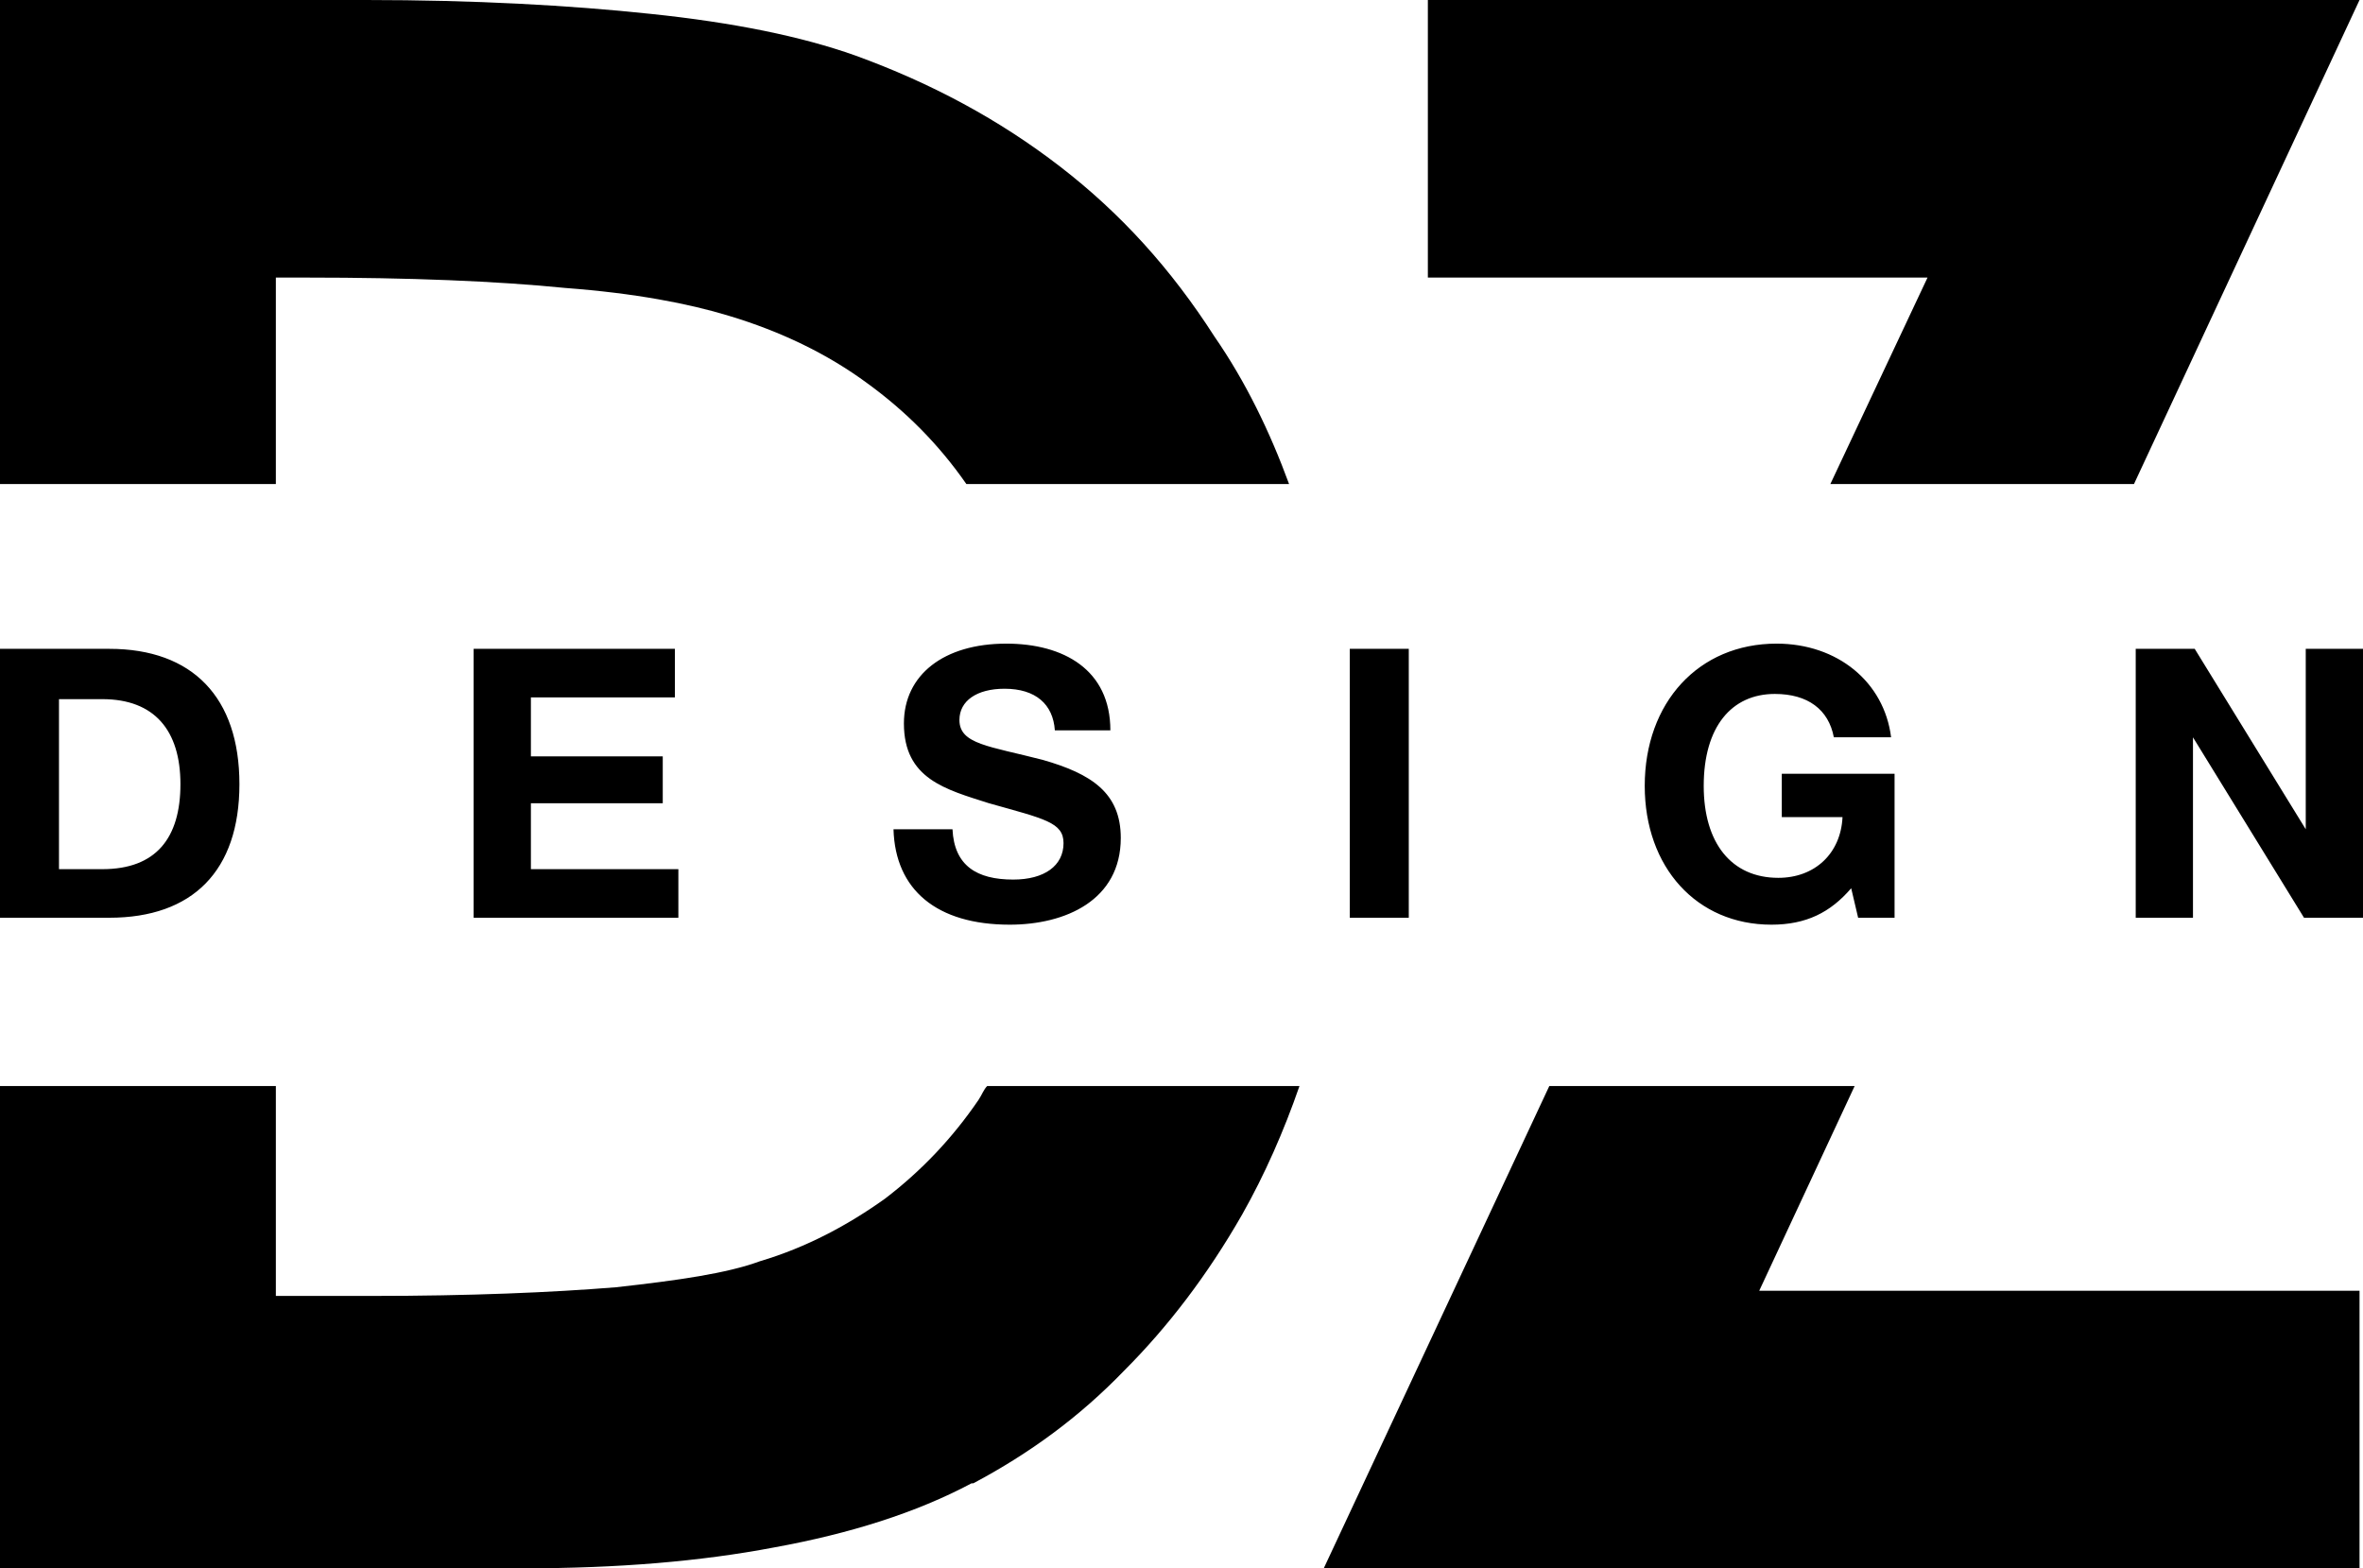
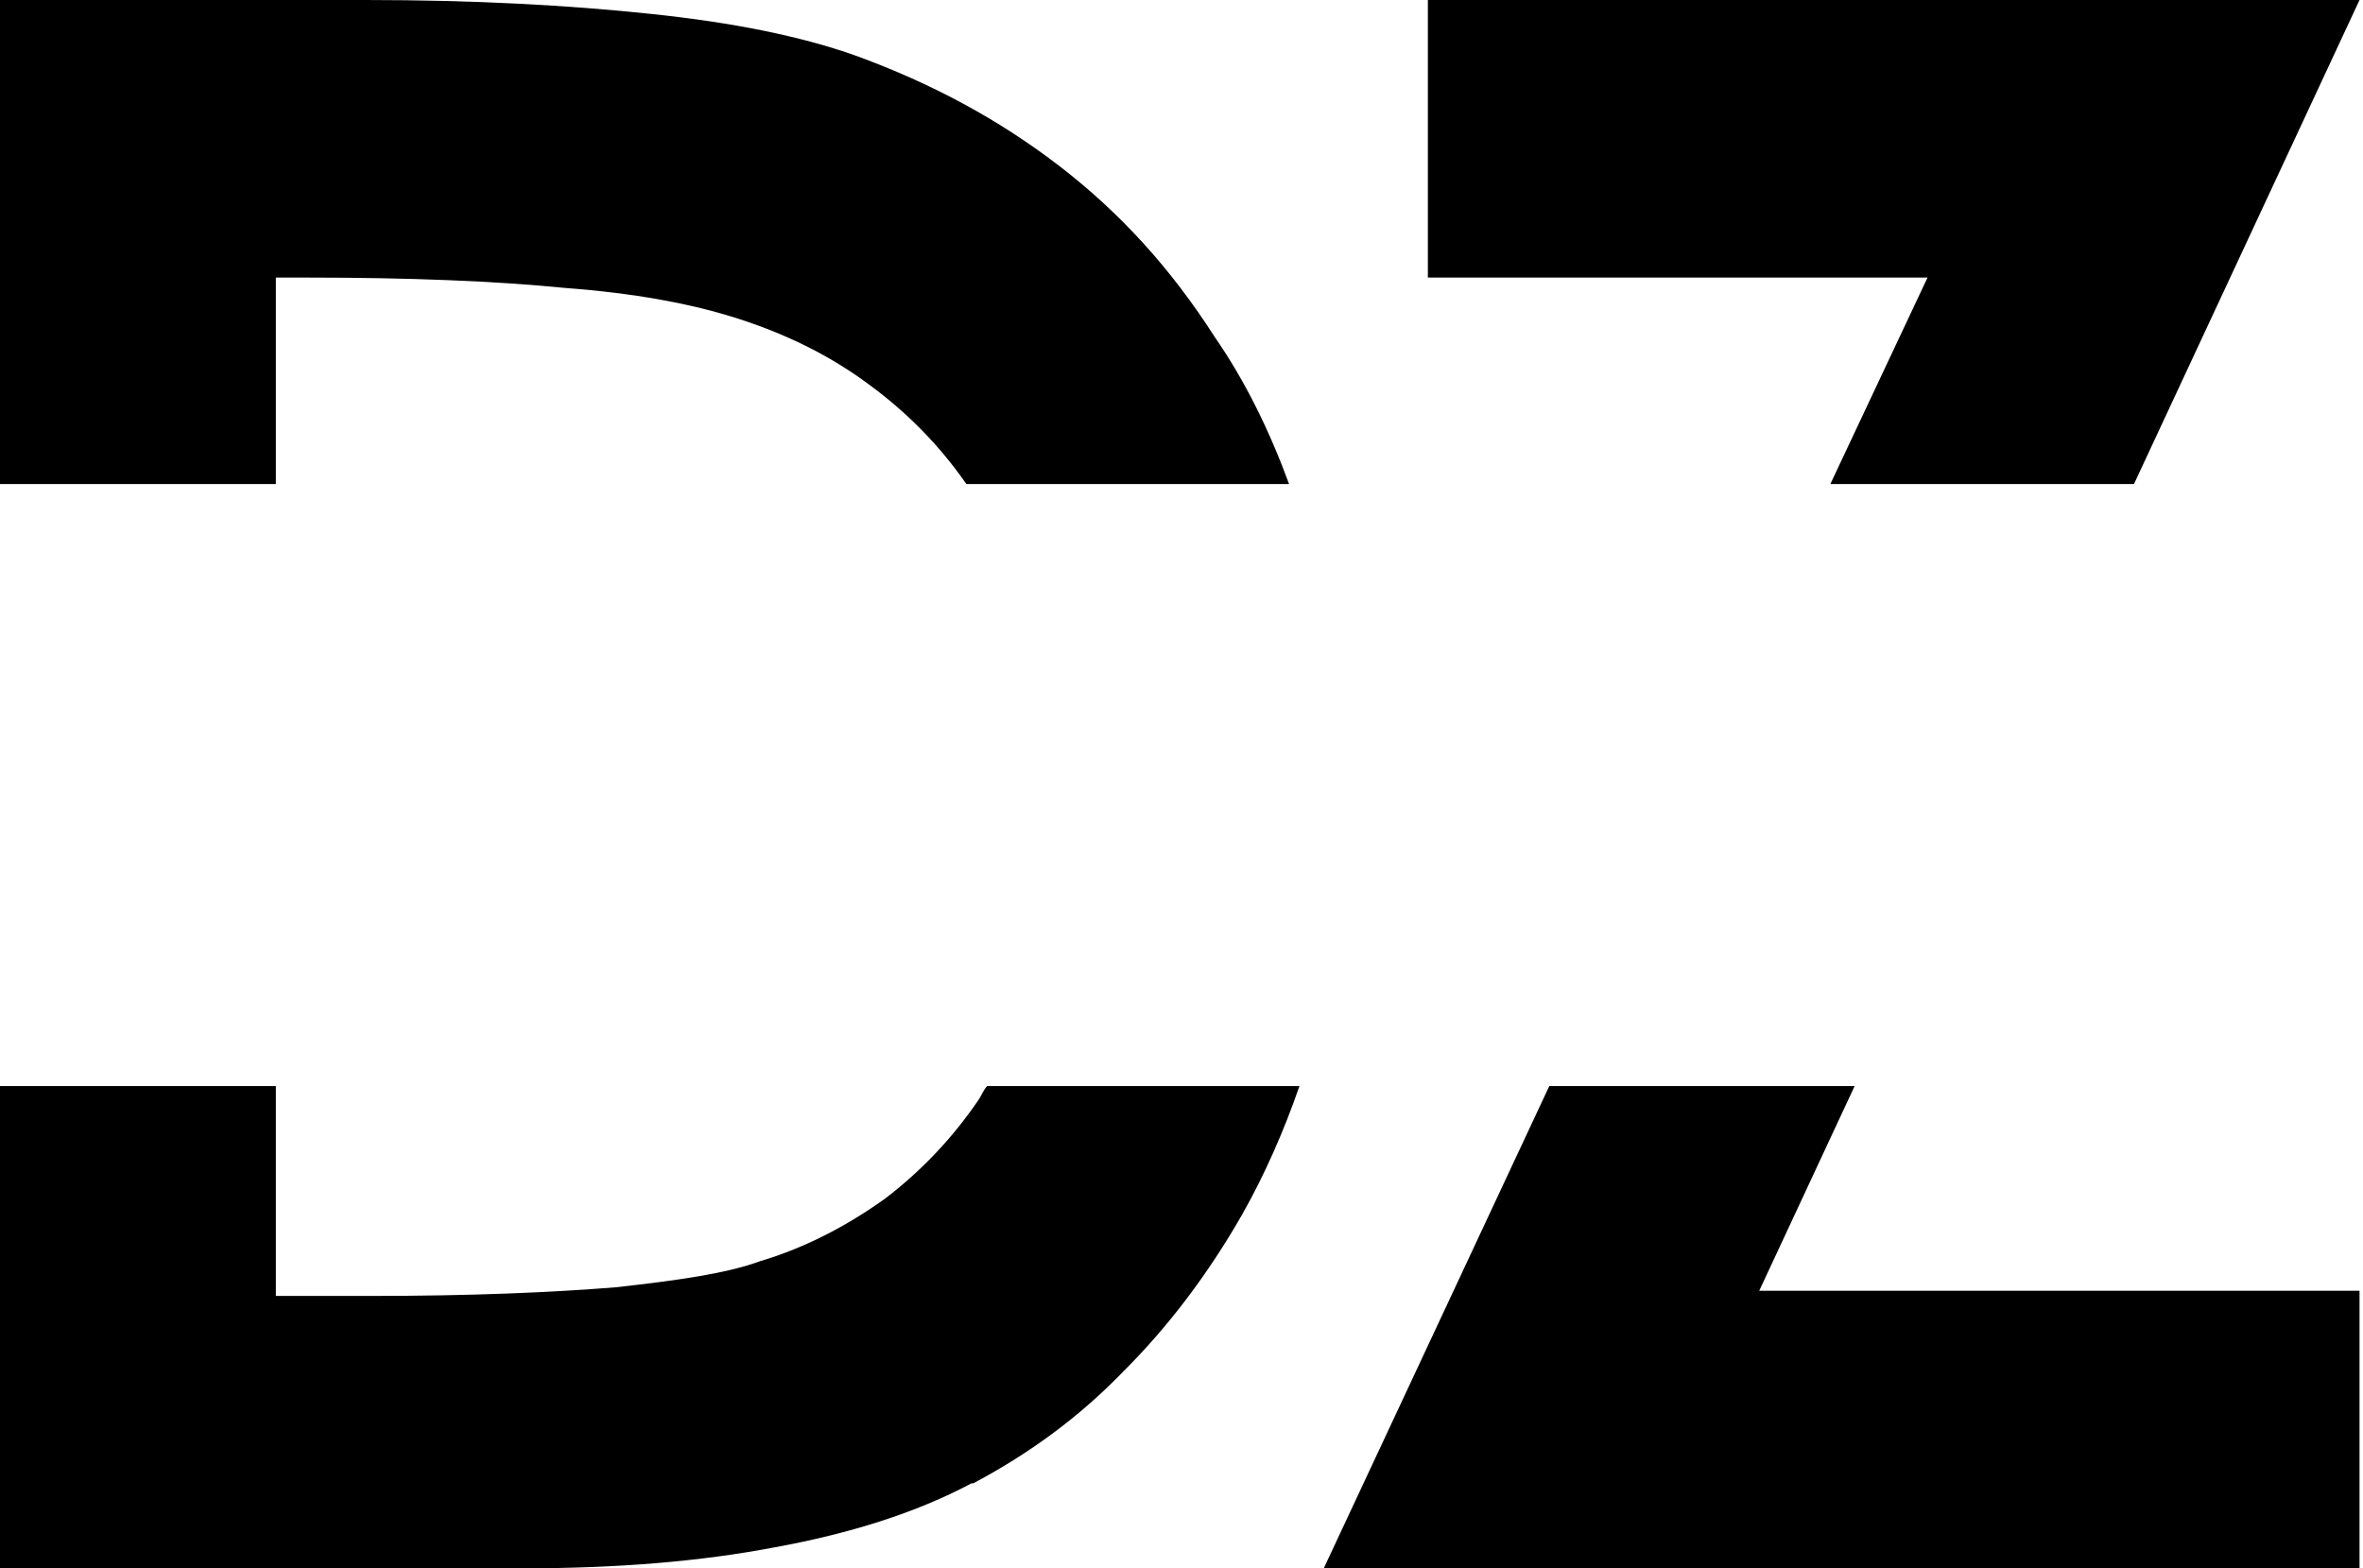
<svg xmlns="http://www.w3.org/2000/svg" xml:space="preserve" width="1362px" height="904px" style="shape-rendering:geometricPrecision; text-rendering:geometricPrecision; image-rendering:optimizeQuality; fill-rule:evenodd; clip-rule:evenodd" viewBox="0 0 1362 904">
  <defs>
    <style type="text/css">  .fil0 {fill:black} .fil1 {fill:black;fill-rule:nonzero}  </style>
  </defs>
  <g id="Слой_x0020_1">
    <path class="fil0" d="M0 865l0 -239 159 0 0 121 55 0c57,0 104,-2 141,-5 36,-4 64,-8 83,-15 27,-8 51,-21 72,-36 21,-16 39,-35 54,-57l0 0c2,-3 3,-6 5,-8l180 0c-9,26 -20,51 -33,74 -20,35 -43,65 -68,90 -26,27 -55,48 -87,65l-1 0c-32,17 -70,29 -114,37 -42,8 -90,12 -144,12l-302 0 0 -39zm0 -586l0 -279 211 0c62,0 117,3 164,8 48,5 87,13 118,24 44,16 83,37 118,64l0 0c35,27 64,59 89,98 18,26 32,55 43,85l-186 0c-16,-23 -35,-42 -57,-58 -23,-17 -50,-30 -80,-39 -23,-7 -54,-13 -94,-16 -40,-4 -90,-6 -149,-6l-18 0 0 119 -159 0zm823 -159l0 -120 537 0 -130 279 -175 0 56 -119 -288 0 0 -40zm246 506l-55 118 346 0 0 160 -597 0 130 -278 176 0z" />
-     <path class="fil1" d="M0 529l63 0c48,0 75,-27 75,-77 0,-50 -27,-78 -75,-78l-63 0 0 155zm34 -28l0 -98 25 0c30,0 45,18 45,49 0,31 -14,49 -45,49l-25 0zm355 -127l-116 0 0 155 118 0 0 -28 -85 0 0 -38 76 0 0 -27 -76 0 0 -34 83 0 0 -28zm251 47c0,-35 -27,-50 -60,-50 -36,0 -59,18 -59,46 0,32 24,38 49,46 32,9 43,11 43,23 0,13 -11,21 -29,21 -21,0 -34,-8 -35,-29l-34 0c1,35 25,55 67,55 32,0 64,-14 64,-50 0,-26 -17,-37 -45,-45 -31,-8 -48,-9 -48,-23 0,-11 10,-18 26,-18 18,0 28,9 29,24l32 0zm172 -47l-34 0 0 155 34 0 0 -155zm280 72l-65 0 0 25 35 0c-1,21 -16,35 -37,35 -27,0 -43,-20 -43,-53 0,-34 16,-53 41,-53 19,0 31,9 34,25l33 0c-4,-32 -31,-54 -66,-54 -45,0 -76,34 -76,82 0,47 30,80 73,80 20,0 34,-7 46,-21l4 17 21 0 0 -83zm139 83l33 0 0 -104 64 104 34 0 0 -155 -33 0 0 104 -64 -104 -34 0 0 155z" />
  </g>
</svg>